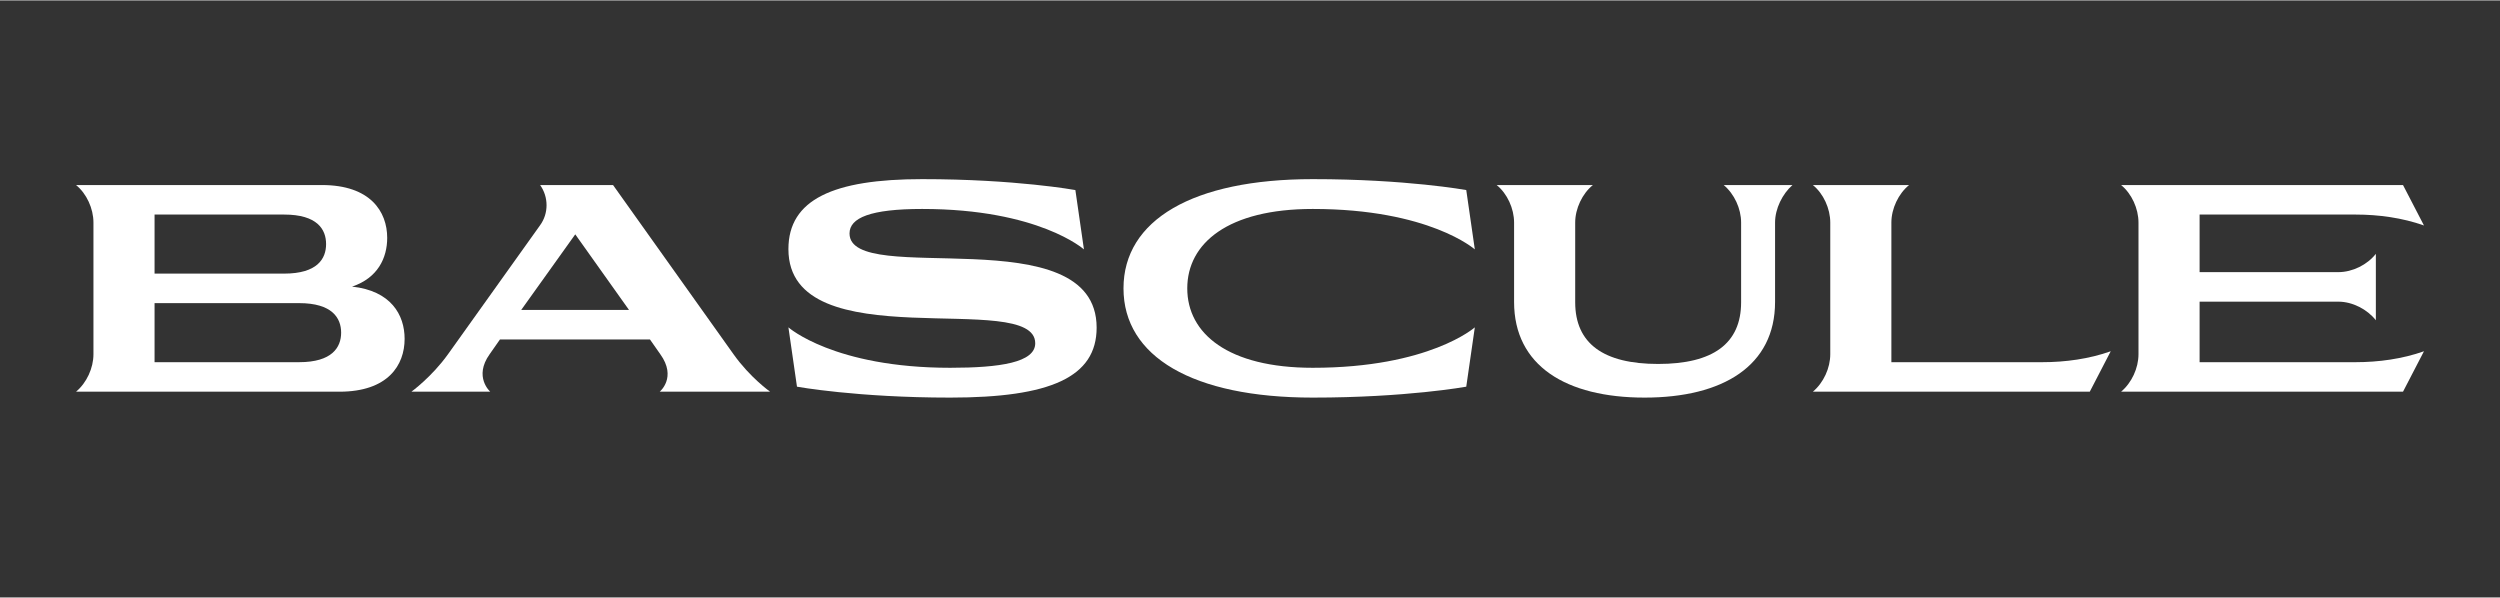
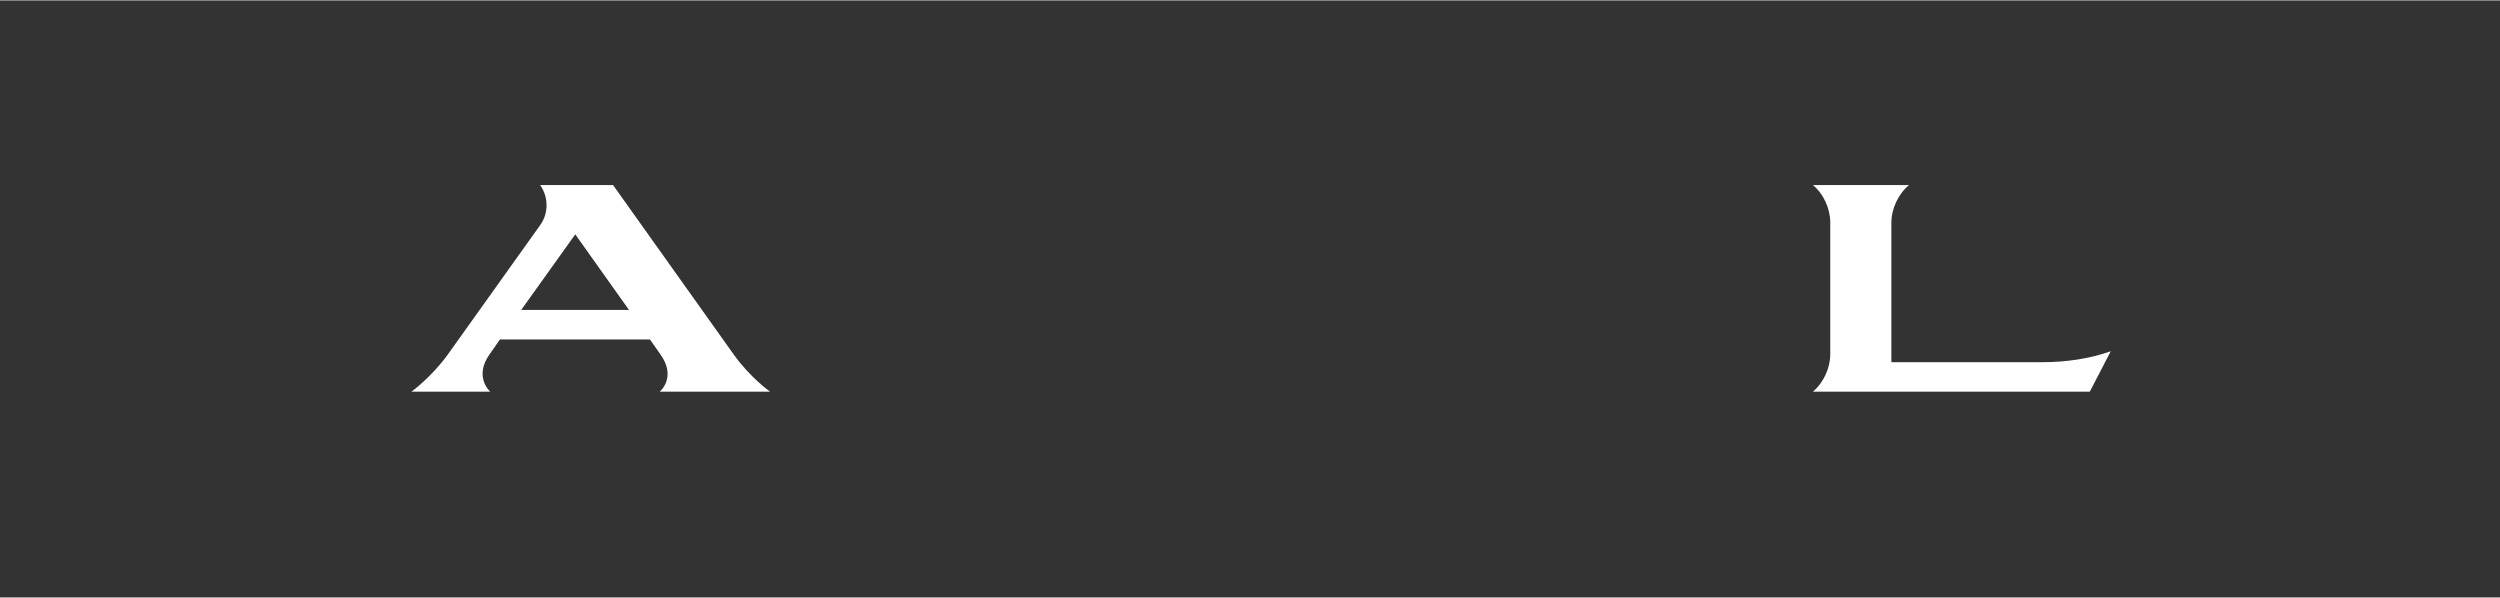
<svg xmlns="http://www.w3.org/2000/svg" viewBox="0 0 1200 286.598" height="287px" width="1200px">
  <rect x="0" y="0" width="1200" height="286.598" fill="#333333" stroke="none" />
  <g id="039410b7-ffb0-49fa-a93e-647994d3a8f3" style="">
    <g style="">
-       <path transform="matrix(2.365 0 0 2.365 599.646 143.299)" fill="rgb(255, 255, 255)" d="M-182.095 -2.508C-174.245 -1.669 -171.429 3.184 -171.429 8.097C-171.429 13.43 -174.785 18.823 -184.671 18.823L-238.119 18.823C-235.962 17.025 -234.584 14.03 -234.584 11.213L-234.584 -15.511C-234.584 -18.327 -235.962 -21.383 -238.119 -23.12L-188.206 -23.12C-178.38 -23.12 -174.964 -17.728 -174.964 -12.395C-174.964 -8.32 -176.882 -4.246 -182.095 -2.508ZM-187.368 -11.137C-187.368 -14.133 -189.165 -17.129 -195.876 -17.129L-222.181 -17.129L-222.181 -5.145L-195.876 -5.145C-189.165 -5.145 -187.368 -8.141 -187.368 -11.137ZM-192.82 12.831C-186.169 12.831 -184.312 9.835 -184.312 6.839C-184.312 3.843 -186.169 0.847 -192.82 0.847L-222.181 0.847L-222.181 12.831L-192.82 12.831Z" />
      <path transform="matrix(2.365 0 0 2.365 599.646 143.299)" fill="rgb(255, 255, 255)" d="M-104.679 11.213C-101.323 15.947 -97.249 18.823 -97.249 18.823L-119.659 18.823C-119.659 18.823 -116.124 15.947 -119.539 11.213L-121.636 8.217L-152.075 8.217L-154.172 11.213C-157.468 15.827 -154.052 18.823 -154.052 18.823L-170.051 18.823C-170.051 18.823 -165.916 15.827 -162.621 11.213L-143.926 -14.971C-142.188 -17.368 -142.188 -20.664 -143.926 -23.12L-129.126 -23.12L-104.679 11.213ZM-136.796 -13.114L-147.761 2.225L-125.89 2.225Z" />
-       <path transform="matrix(2.365 0 0 2.365 599.646 143.299)" fill="rgb(255, 255, 255)" d="M-81.131 -13.294C-81.131 -2.149 -30.978 -16.889 -30.978 5.821C-30.978 15.887 -40.386 20.021 -60.698 20.021C-79.633 20.021 -91.796 17.804 -91.796 17.804L-93.534 5.761C-93.534 5.761 -84.306 13.97 -60.698 13.97C-50.572 13.97 -43.441 12.891 -43.441 8.996C-43.441 -2.149 -93.534 12.591 -93.534 -10.118C-93.534 -20.184 -84.426 -24.319 -66.391 -24.319C-47.396 -24.319 -35.292 -22.102 -35.292 -22.102L-33.555 -10.058C-33.555 -10.058 -42.722 -18.267 -66.391 -18.267C-76.876 -18.267 -81.131 -16.469 -81.131 -13.294Z" />
-       <path transform="matrix(2.365 0 0 2.365 599.646 143.299)" fill="rgb(255, 255, 255)" d="M12.883 -18.267C-4.314 -18.267 -12.583 -11.316 -12.583 -2.149C-12.583 7.019 -4.314 13.97 12.883 13.97C36.551 13.97 45.778 5.761 45.778 5.761L44.041 17.804C44.041 17.804 31.877 20.021 12.883 20.021C-11.505 20.021 -25.526 11.693 -25.526 -2.149C-25.526 -15.99 -11.505 -24.319 12.883 -24.319C31.877 -24.319 44.041 -22.102 44.041 -22.102L45.778 -10.058C45.778 -10.058 36.551 -18.267 12.883 -18.267Z" />
-       <path transform="matrix(2.365 0 0 2.365 599.646 143.299)" fill="rgb(255, 255, 255)" d="M99.826 -15.511C99.826 -18.327 98.447 -21.323 96.29 -23.12L110.251 -23.12C108.214 -21.323 106.716 -18.327 106.716 -15.511L106.716 0.608C106.716 13.55 96.17 20.021 80.232 20.021C64.293 20.021 53.748 13.55 53.748 0.608L53.748 -15.511C53.748 -18.327 52.369 -21.383 50.212 -23.12L69.746 -23.12C67.589 -21.383 66.151 -18.327 66.151 -15.511L66.151 0.667C66.151 9.056 71.903 13.191 82.988 13.191C94.133 13.191 99.826 9.056 99.826 0.667L99.826 -15.511Z" />
      <path transform="matrix(2.365 0 0 2.365 599.646 143.299)" fill="rgb(255, 255, 255)" d="M161.003 12.831C165.617 12.831 170.47 12.172 174.844 10.614L170.59 18.823L114.386 18.823C116.543 17.025 117.921 14.03 117.921 11.213L117.921 -15.511C117.921 -18.327 116.543 -21.383 114.386 -23.12L133.92 -23.12C131.762 -21.383 130.324 -18.327 130.324 -15.511L130.324 12.831L161.003 12.831Z" />
-       <path transform="matrix(2.365 0 0 2.365 599.646 143.299)" fill="rgb(255, 255, 255)" d="M192.88 -5.444L221.042 -5.444C223.918 -5.444 226.914 -6.942 228.652 -9.159L228.652 4.323C226.914 2.106 223.918 0.548 221.042 0.548L192.88 0.548L192.88 12.831L224.577 12.831C229.191 12.831 234.045 12.172 238.419 10.614L234.165 18.823L176.942 18.823C179.099 17.025 180.477 14.03 180.477 11.213L180.477 -15.511C180.477 -18.327 179.099 -21.383 176.942 -23.12L234.165 -23.12L238.419 -14.912C234.045 -16.469 229.191 -17.129 224.577 -17.129L192.88 -17.129Z" />
    </g>
  </g>
</svg>